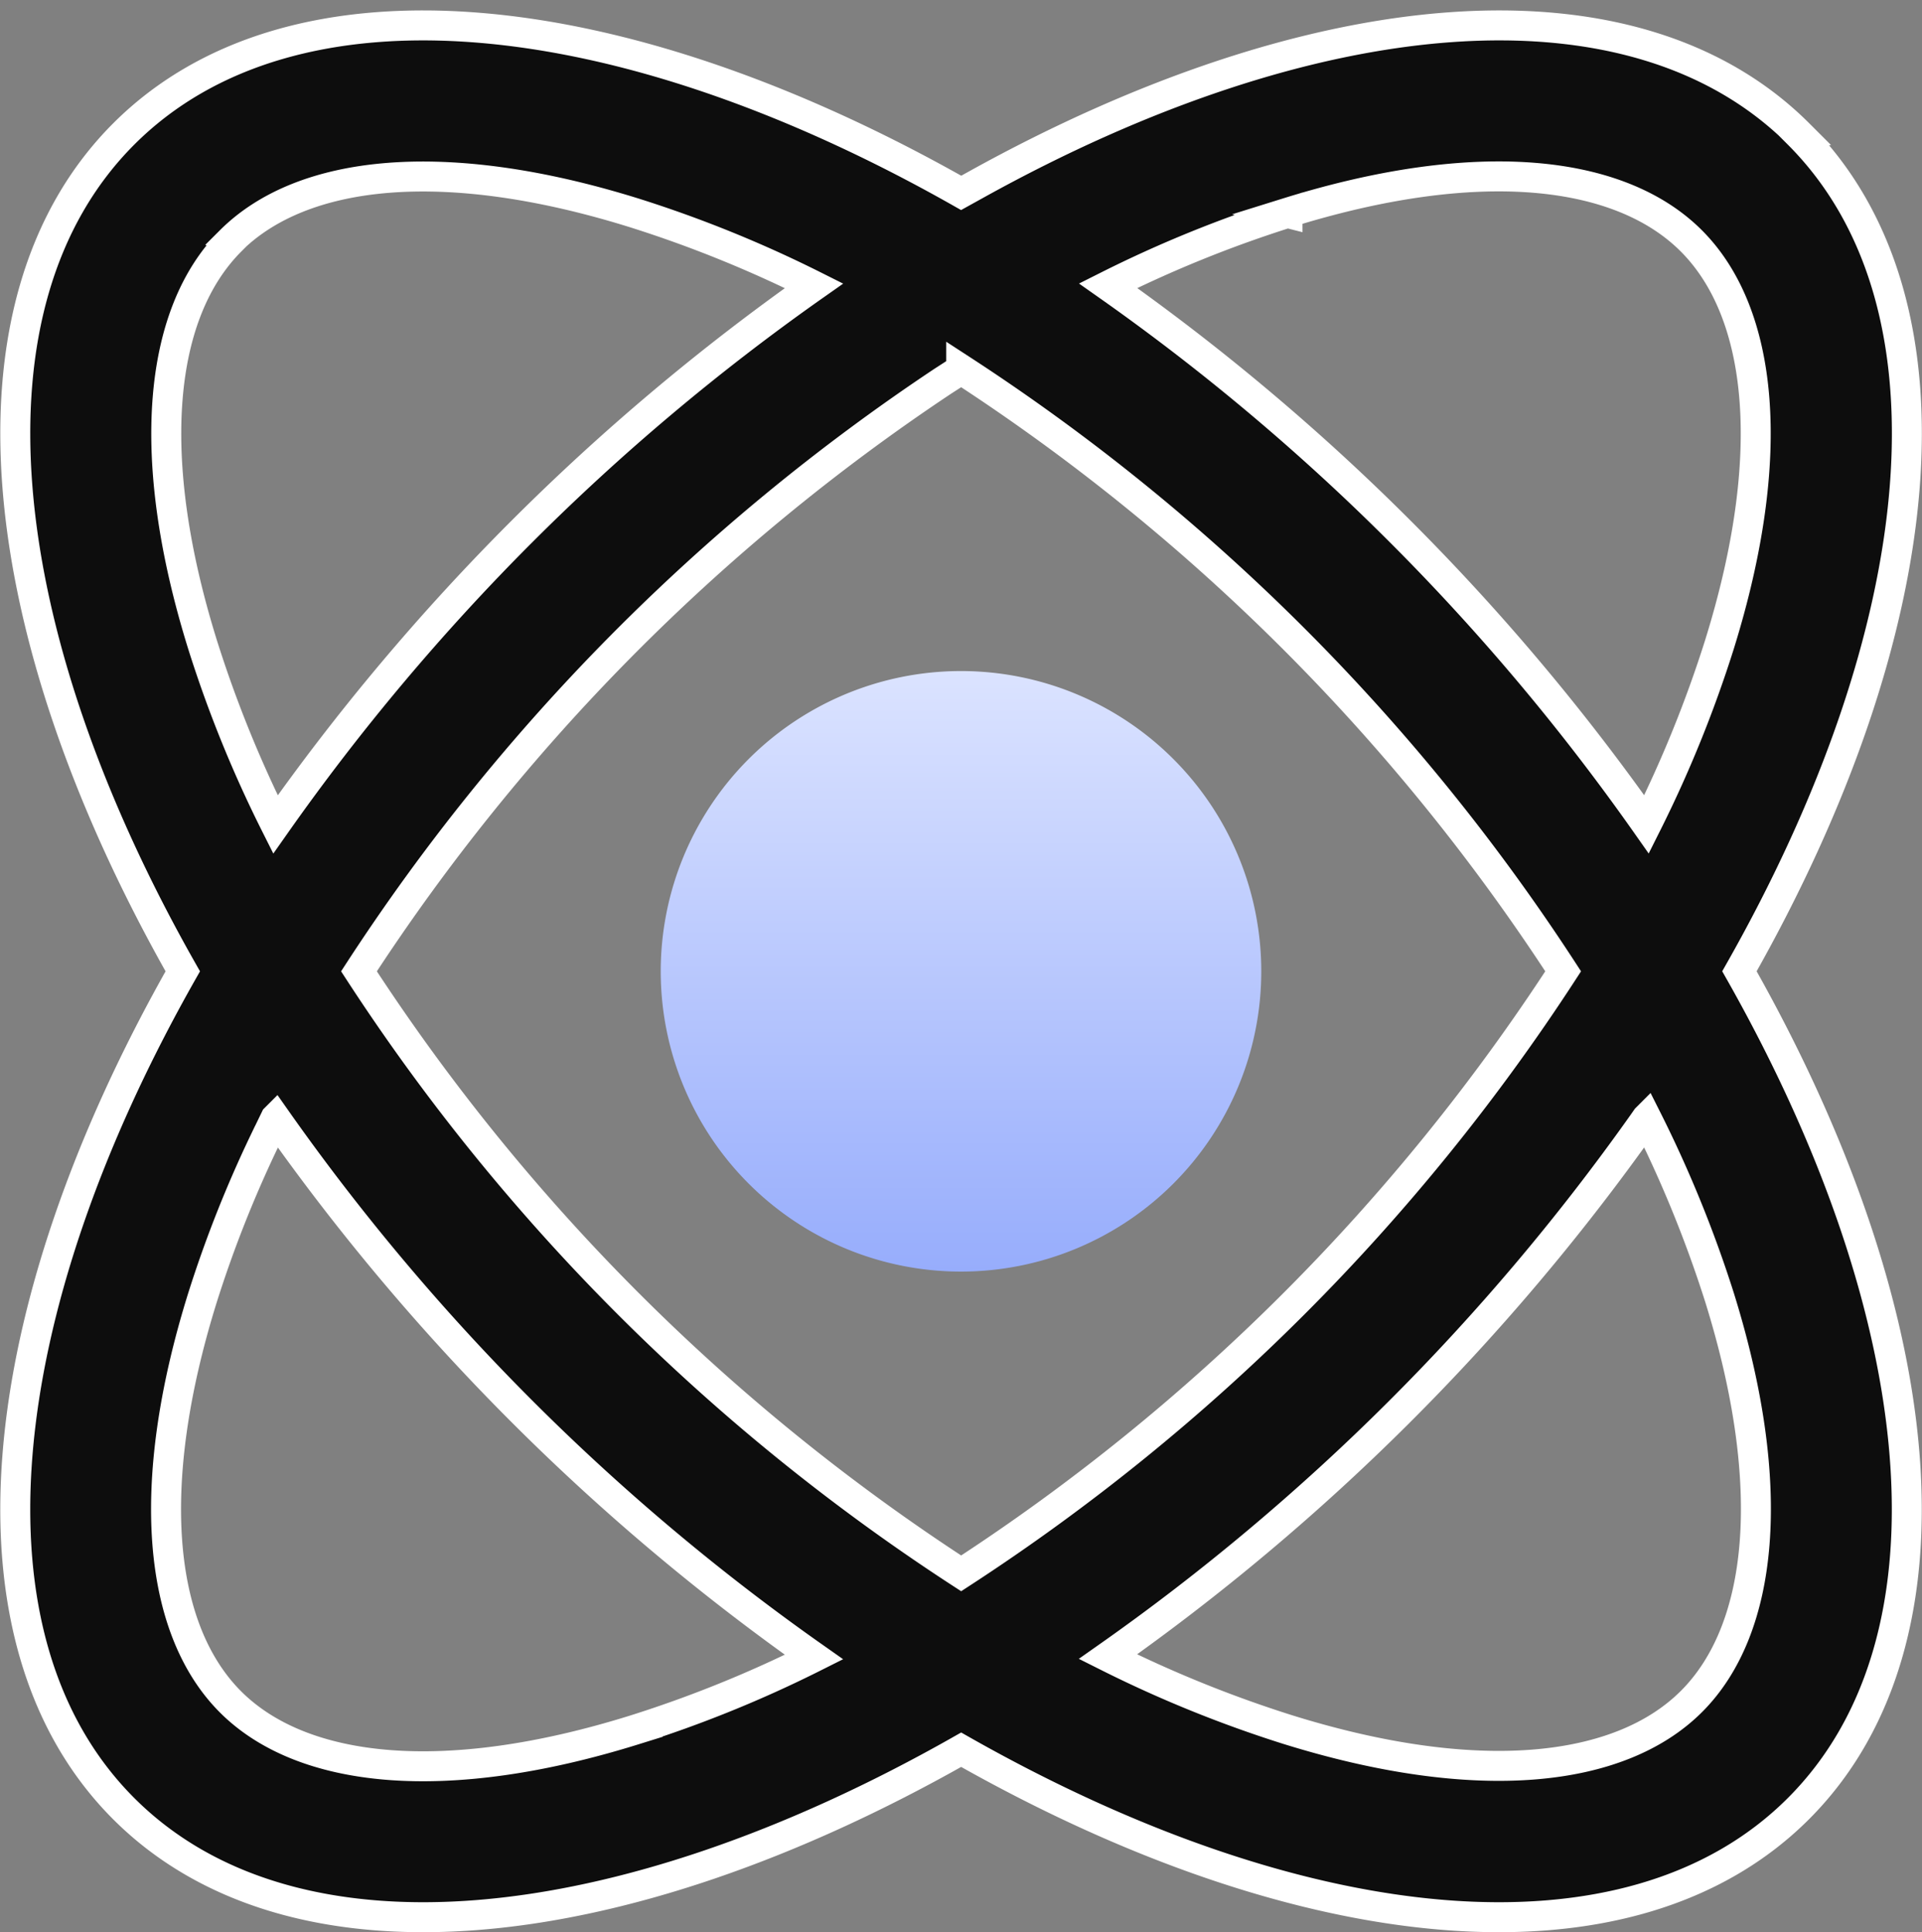
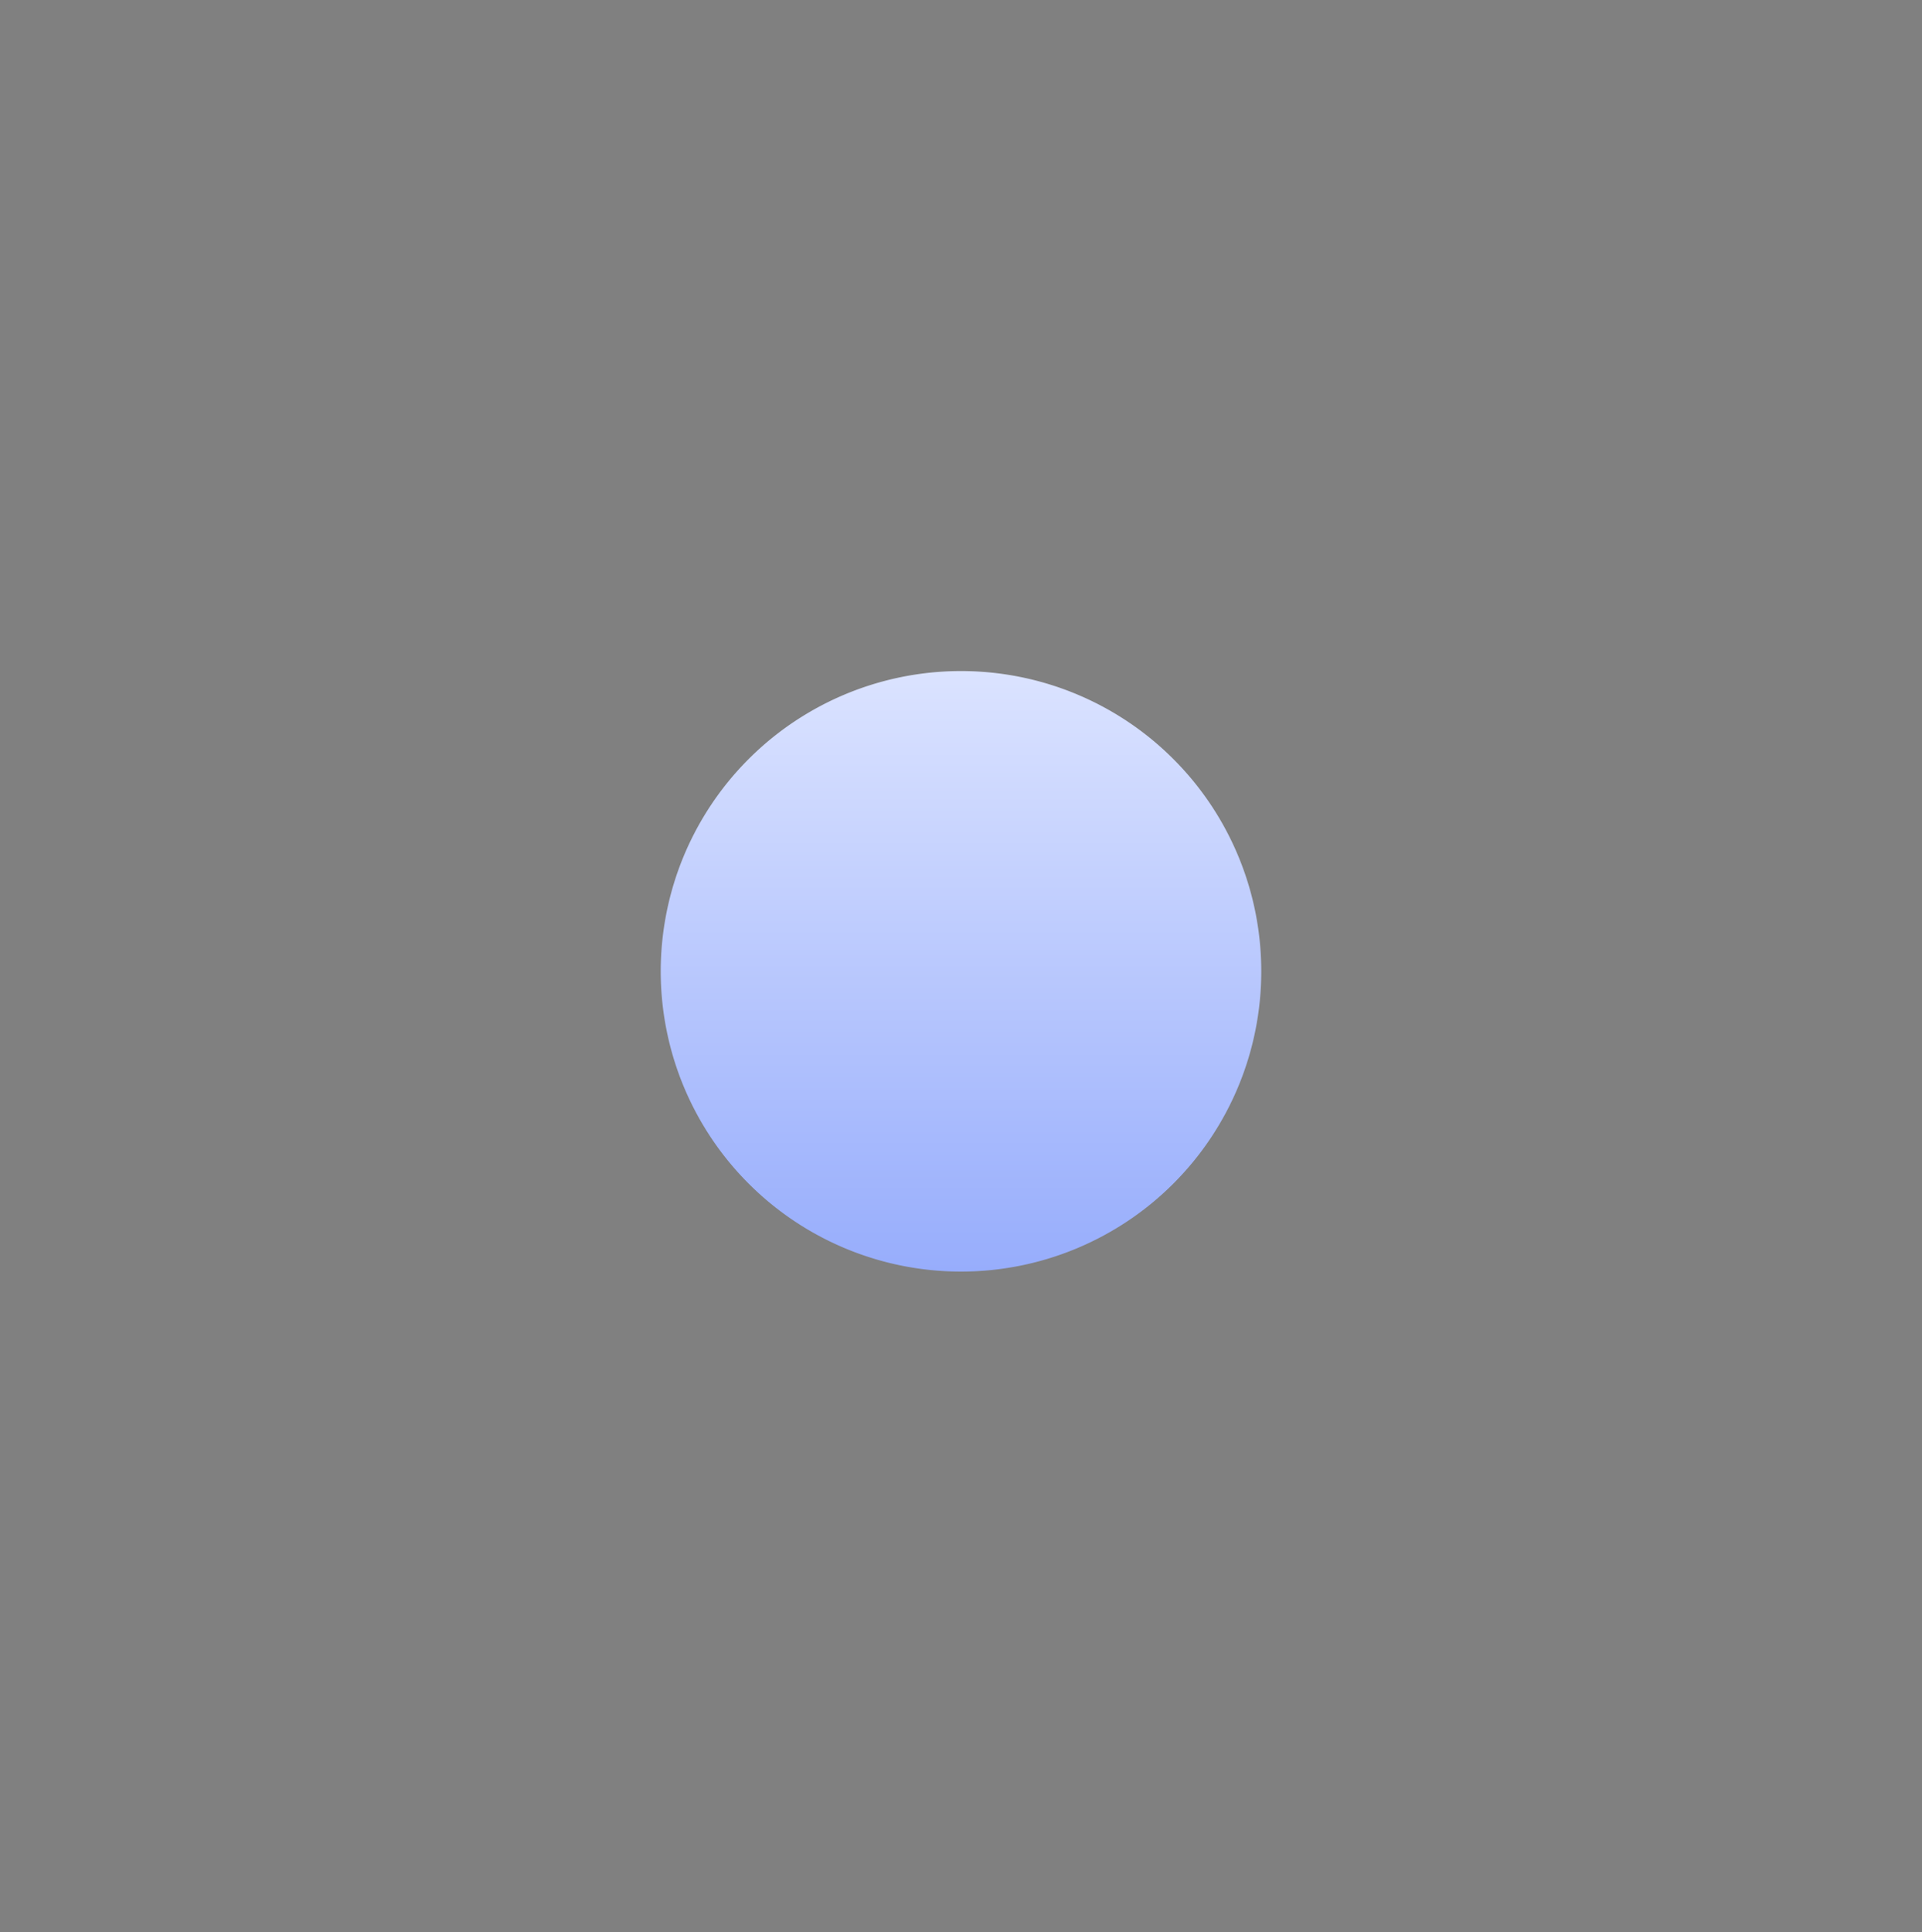
<svg xmlns="http://www.w3.org/2000/svg" width="44.89" height="45.131" viewBox="0 0 44.89 45.131">
  <rect x="0" y="0" width="44.89" height="45.131" fill="#808080" stroke="none" />
  <defs>
    <linearGradient id="linear-gradient" x1="0.5" x2="0.5" y2="1" gradientUnits="objectBoundingBox">
      <stop offset="0" stop-color="#dbe3ff" />
      <stop offset="1" stop-color="#97adfc" />
    </linearGradient>
  </defs>
  <g id="组_78" data-name="组 78" transform="translate(-1214.055 -2034.253)">
-     <path id="路径_76" data-name="路径 76" d="M443.92,92.346m-7.013,0a7.013,7.013,0,1,0,7.013-7.013A7.013,7.013,0,0,0,436.907,92.346Z" transform="translate(792.58 1964.593)" fill="url(#linear-gradient)" />
-     <path id="路径_75" data-name="路径 75" d="M103.153,64.036c3.947,3.947,3.129,11.616-1.376,19.556,4.5,7.942,5.323,15.613,1.376,19.559S91.536,106.28,83.6,101.773c-7.94,4.507-15.611,5.324-19.558,1.378s-3.129-11.617,1.378-19.558c-4.507-7.94-5.324-15.611-1.378-19.558S75.655,60.907,83.6,65.412l.361-.2c7.812-4.33,15.311-5.064,19.2-1.177Zm-3.547,22.99-.089.127A51.909,51.909,0,0,1,87.028,99.6a28.467,28.467,0,0,0,4.19,1.7c4.428,1.381,7.762,1.022,9.439-.654s2.035-5.011.654-9.439A28.454,28.454,0,0,0,99.607,87.025Zm-32.022,0-.254.524a27.876,27.876,0,0,0-1.45,3.666c-1.381,4.428-1.022,7.762.654,9.439s5.011,2.035,9.439.654a28.3,28.3,0,0,0,4.19-1.7A51.9,51.9,0,0,1,67.585,87.025ZM83.6,69.534l-.428.276A47.988,47.988,0,0,0,69.535,83.593,47.906,47.906,0,0,0,83.6,97.654a47.906,47.906,0,0,0,14.06-14.061A47.906,47.906,0,0,0,83.6,69.533Zm-17.061-3c-1.676,1.678-2.035,5.011-.654,9.439a28.3,28.3,0,0,0,1.7,4.19A51.9,51.9,0,0,1,80.164,67.582a28.482,28.482,0,0,0-4.19-1.7C71.546,64.5,68.213,64.857,66.535,66.532Zm24.683-.654a28.3,28.3,0,0,0-4.19,1.7A51.9,51.9,0,0,1,99.607,80.161a28.483,28.483,0,0,0,1.7-4.19c1.381-4.428,1.022-7.762-.654-9.439s-5.011-2.035-9.439-.654Z" transform="translate(1152.904 1973.346)" fill="rgba(0,0,0,0.9)" stroke="#fff" stroke-width="0.7" />
+     <path id="路径_76" data-name="路径 76" d="M443.92,92.346m-7.013,0a7.013,7.013,0,1,0,7.013-7.013A7.013,7.013,0,0,0,436.907,92.346" transform="translate(792.58 1964.593)" fill="url(#linear-gradient)" />
  </g>
</svg>